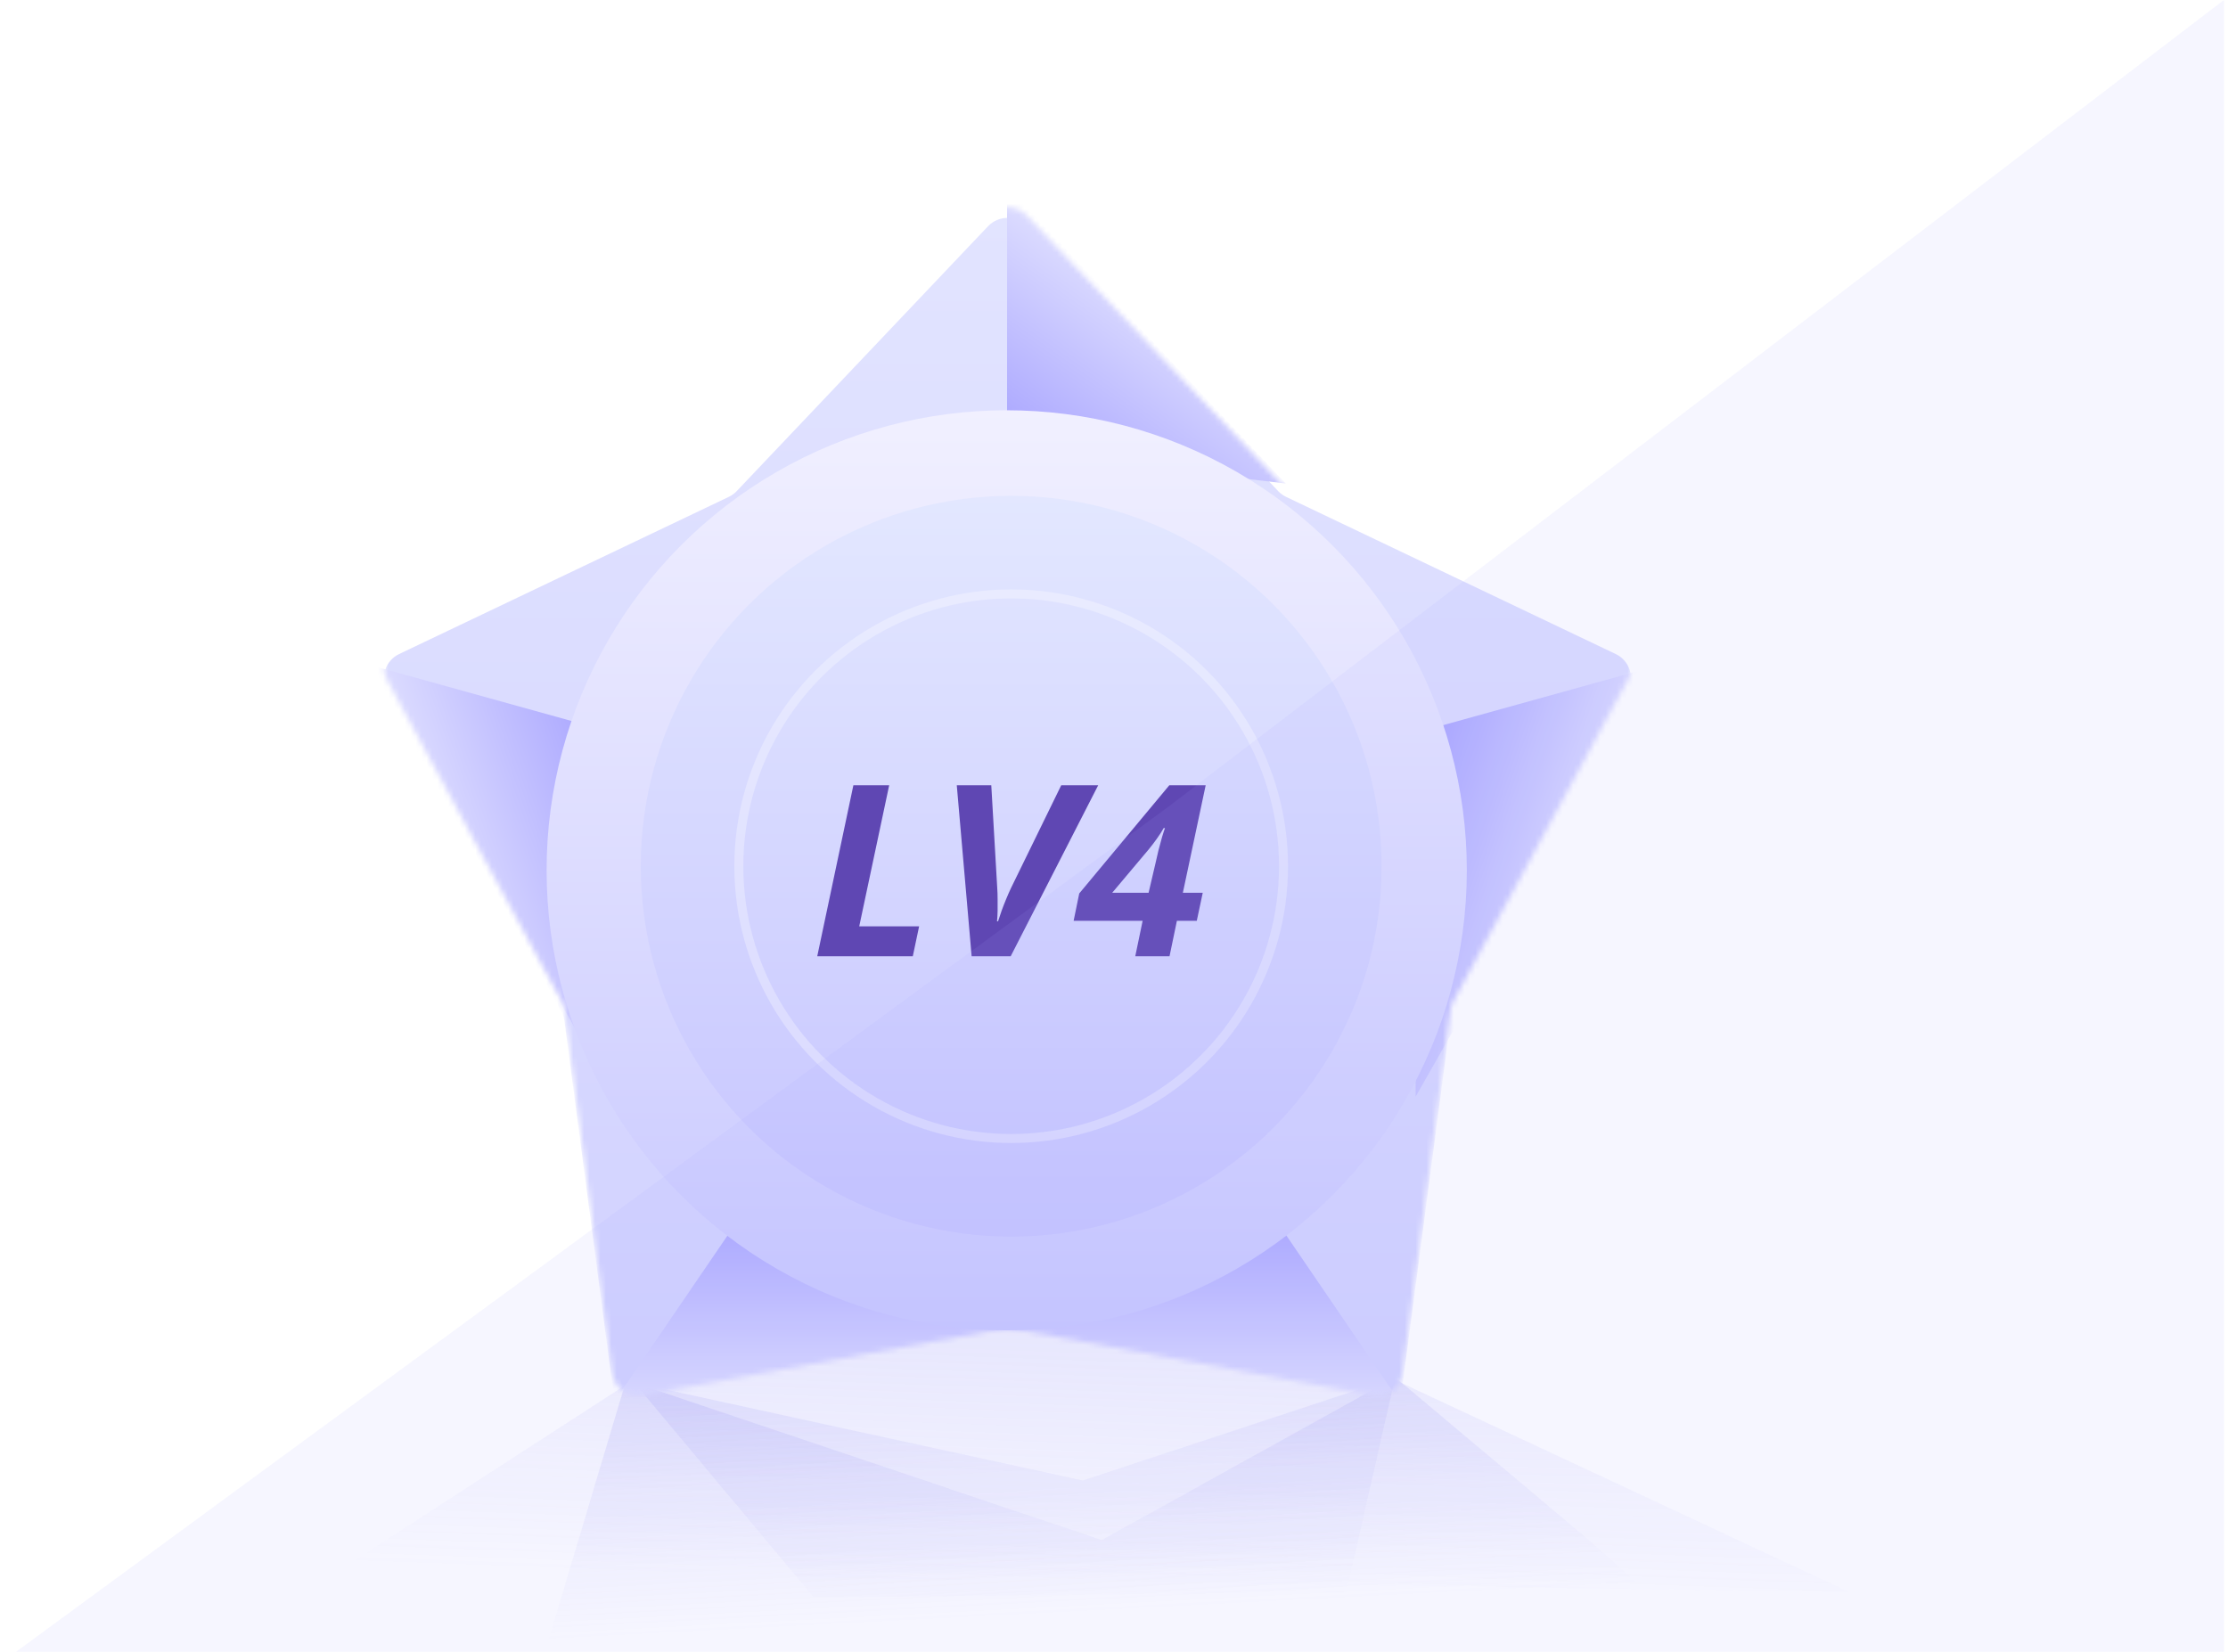
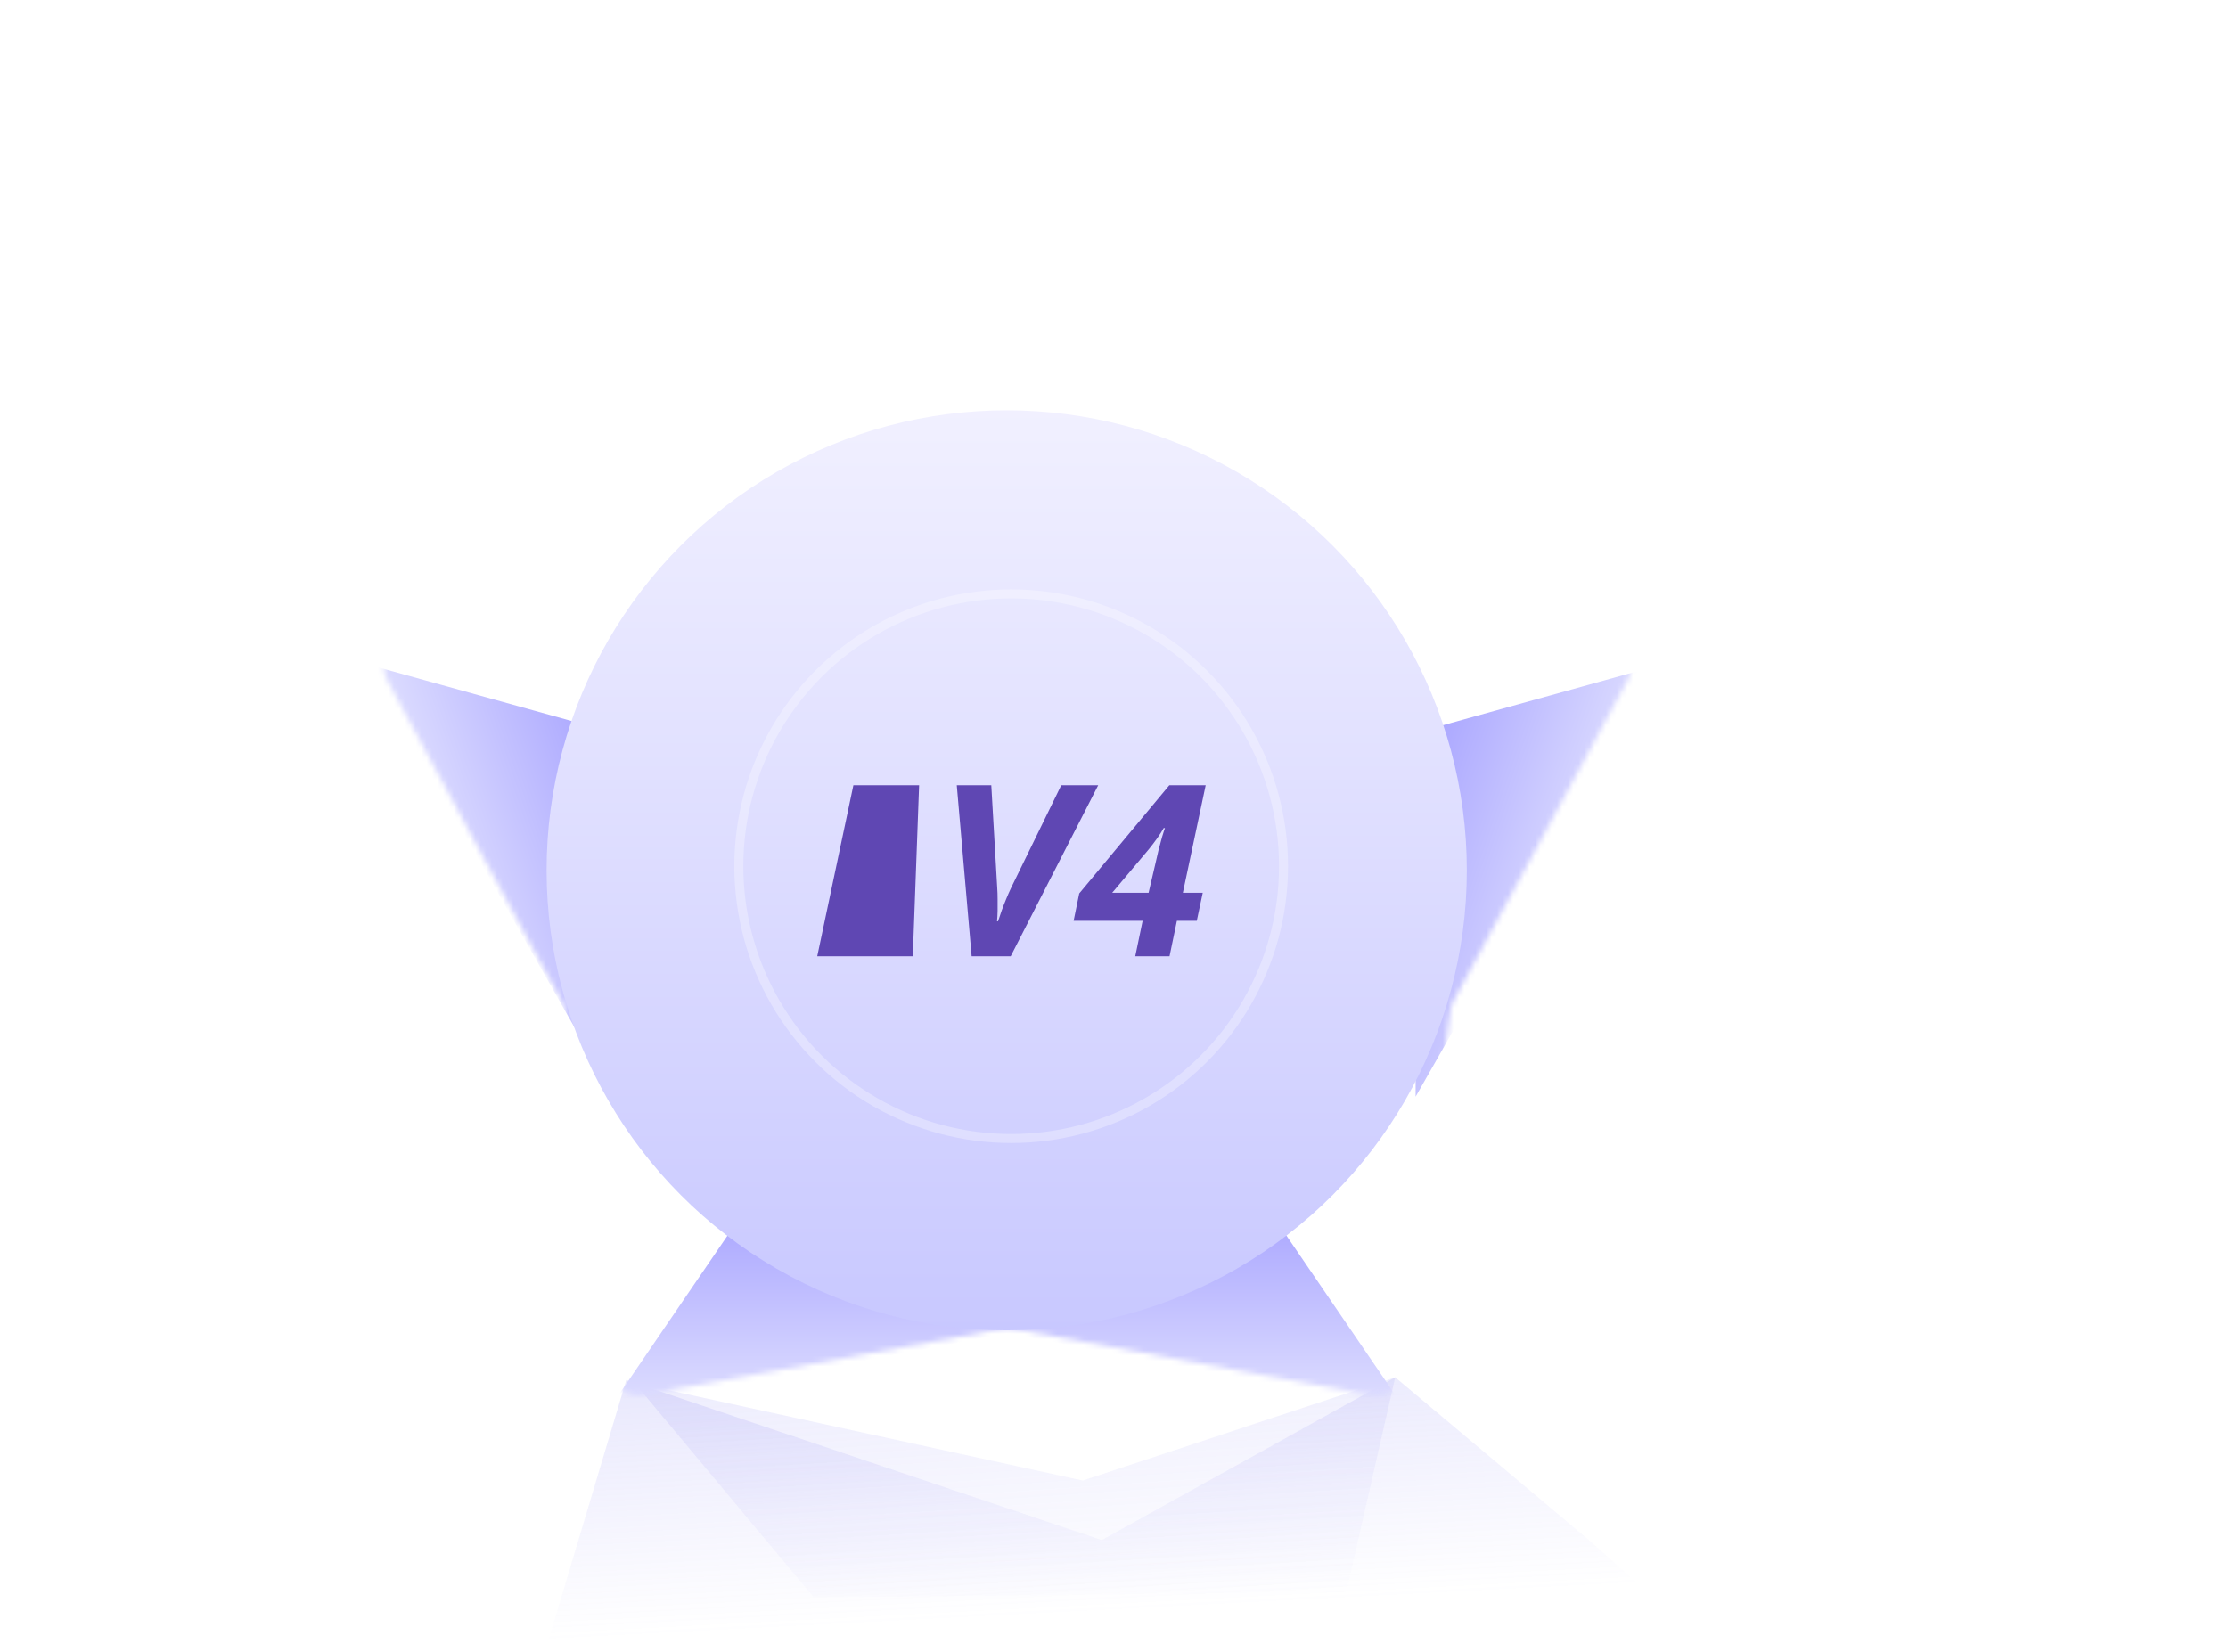
<svg xmlns="http://www.w3.org/2000/svg" width="410" height="304" viewBox="0 0 410 304" fill="none">
-   <path d="M62.25 289.143L115.75 254.5L193.25 233L256.75 254L340.25 293L62.25 289.143Z" fill="url(#paint0_linear_16859_179455)" fill-opacity="0.15" />
  <path d="M149.75 294L116.75 254.5L199.25 272.5L256.75 253.5L247.75 293L149.75 294Z" fill="url(#paint1_linear_16859_179455)" fill-opacity="0.2" />
  <path d="M98.938 308.559L115.25 254.001L202.75 283.456L256.75 253.5L292.398 283.456L327.938 315.059L269.922 333.292L112.231 341.494L98.938 308.559Z" fill="url(#paint2_linear_16859_179455)" fill-opacity="0.3" />
  <mask id="mask0_16859_179455" style="mask-type:alpha" maskUnits="userSpaceOnUse" x="70" y="38" width="231" height="219">
    <path d="M181.816 39.665C183.759 37.618 187.022 37.618 188.964 39.665L235.217 88.418C235.633 88.856 236.125 89.214 236.671 89.474L297.33 118.398C299.878 119.613 300.886 122.715 299.539 125.196L267.465 184.25C267.177 184.781 266.989 185.36 266.91 185.959L258.147 252.587C257.779 255.386 255.139 257.303 252.364 256.789L186.289 244.534C185.695 244.423 185.086 244.423 184.492 244.534L118.416 256.789C115.641 257.303 113.002 255.386 112.634 252.587L103.871 185.959C103.792 185.36 103.604 184.781 103.316 184.25L71.242 125.196C69.895 122.715 70.903 119.613 73.451 118.398L134.11 89.474C134.655 89.214 135.148 88.856 135.564 88.418L181.816 39.665Z" fill="url(#paint3_linear_16859_179455)" />
  </mask>
  <g mask="url(#mask0_16859_179455)">
    <g filter="url(#filter0_i_16859_179455)">
-       <path d="M181.816 39.665C183.759 37.618 187.022 37.618 188.964 39.665L235.217 88.418C235.633 88.856 236.125 89.214 236.671 89.474L297.33 118.398C299.878 119.613 300.886 122.715 299.539 125.196L267.465 184.25C267.177 184.781 266.989 185.36 266.91 185.959L258.147 252.587C257.779 255.386 255.139 257.303 252.364 256.789L186.289 244.534C185.695 244.423 185.086 244.423 184.492 244.534L118.416 256.789C115.641 257.303 113.002 255.386 112.634 252.587L103.871 185.959C103.792 185.36 103.604 184.781 103.316 184.25L71.242 125.196C69.895 122.715 70.903 119.613 73.451 118.398L134.11 89.474C134.655 89.214 135.148 88.856 135.564 88.418L181.816 39.665Z" fill="url(#paint4_linear_16859_179455)" />
-     </g>
+       </g>
    <path d="M138.502 220.633L112.023 259.427L201.928 242.185L138.502 220.633Z" fill="url(#paint5_linear_16859_179455)" />
    <path d="M232.103 220.633L258.582 259.427L168.677 242.185L232.103 220.633Z" fill="url(#paint6_linear_16859_179455)" />
-     <path d="M185.323 82.859L185.322 34.314L236.615 88.999L185.323 82.859Z" fill="url(#paint7_linear_16859_179455)" />
    <path d="M260.544 134.859L305.802 122.297L260.503 201.846L260.544 134.859Z" fill="url(#paint8_linear_16859_179455)" />
    <path d="M112.948 134.859L67.69 122.297L112.989 201.846L112.948 134.859Z" fill="url(#paint9_linear_16859_179455)" />
  </g>
  <g filter="url(#filter1_i_16859_179455)">
    <path d="M142.92 85.273C169.117 70.148 201.394 70.148 227.592 85.273C253.79 100.398 269.928 128.351 269.928 158.602C269.928 188.852 253.79 216.805 227.592 231.93C201.394 247.055 169.117 247.055 142.92 231.93C116.722 216.805 100.583 188.852 100.583 158.602C100.583 128.351 116.722 100.398 142.92 85.273Z" fill="url(#paint10_linear_16859_179455)" />
  </g>
-   <path d="M151.997 100.391C173.089 88.214 199.074 88.214 220.166 100.391C241.257 112.569 254.25 135.073 254.25 159.427C254.25 183.781 241.257 206.286 220.166 218.463C199.074 230.64 173.089 230.64 151.997 218.463C130.906 206.286 117.913 183.781 117.913 159.427C117.913 135.073 130.906 112.569 151.997 100.391Z" fill="url(#paint11_linear_16859_179455)" />
  <path opacity="0.3" d="M161.02 116.024C176.526 107.072 195.631 107.072 211.138 116.024C226.644 124.977 236.197 141.522 236.197 159.428C236.197 177.333 226.644 193.879 211.138 202.832C195.631 211.785 176.526 211.785 161.02 202.832C145.513 193.879 135.96 177.333 135.96 159.428C135.96 141.522 145.513 124.977 161.02 116.024Z" stroke="white" stroke-width="1.657" />
-   <path d="M150.391 176L157.041 144.533H163.628L158.118 170.49H169.138L167.975 176H150.391ZM178.802 176L176.068 144.533H182.418L183.515 163.473C183.558 164.076 183.58 164.743 183.58 165.475C183.594 166.207 183.594 166.931 183.58 167.649C183.566 168.366 183.53 169.005 183.472 169.564H183.666C183.867 168.919 184.089 168.259 184.333 167.584C184.577 166.91 184.843 166.228 185.13 165.54C185.417 164.837 185.718 164.148 186.034 163.473L195.289 144.533H202.09L185.991 176H178.802ZM208.913 176L210.269 169.478H197.57L198.603 164.442L215.176 144.533H221.87L217.673 164.313H221.332L220.234 169.478H216.575L215.219 176H208.913ZM204.673 164.313H211.367L212.615 158.975C212.773 158.229 212.959 157.418 213.175 156.543C213.404 155.653 213.627 154.828 213.842 154.068C214.071 153.307 214.251 152.755 214.38 152.41H214.143C213.827 152.984 213.419 153.623 212.916 154.326C212.428 155.015 211.926 155.675 211.41 156.306L204.673 164.313Z" fill="#5F47B3" />
-   <path opacity="0.1" d="M215.291 148.268L409.25 0V306H0.25L215.291 148.268Z" fill="#A6A2FF" />
+   <path d="M150.391 176L157.041 144.533H163.628H169.138L167.975 176H150.391ZM178.802 176L176.068 144.533H182.418L183.515 163.473C183.558 164.076 183.58 164.743 183.58 165.475C183.594 166.207 183.594 166.931 183.58 167.649C183.566 168.366 183.53 169.005 183.472 169.564H183.666C183.867 168.919 184.089 168.259 184.333 167.584C184.577 166.91 184.843 166.228 185.13 165.54C185.417 164.837 185.718 164.148 186.034 163.473L195.289 144.533H202.09L185.991 176H178.802ZM208.913 176L210.269 169.478H197.57L198.603 164.442L215.176 144.533H221.87L217.673 164.313H221.332L220.234 169.478H216.575L215.219 176H208.913ZM204.673 164.313H211.367L212.615 158.975C212.773 158.229 212.959 157.418 213.175 156.543C213.404 155.653 213.627 154.828 213.842 154.068C214.071 153.307 214.251 152.755 214.38 152.41H214.143C213.827 152.984 213.419 153.623 212.916 154.326C212.428 155.015 211.926 155.675 211.41 156.306L204.673 164.313Z" fill="#5F47B3" />
  <defs>
    <filter id="filter0_i_16859_179455" x="70.644" y="38.129" width="229.492" height="218.744" filterUnits="userSpaceOnUse" color-interpolation-filters="sRGB">
      <feFlood flood-opacity="0" result="BackgroundImageFix" />
      <feBlend mode="normal" in="SourceGraphic" in2="BackgroundImageFix" result="shape" />
      <feColorMatrix in="SourceAlpha" type="matrix" values="0 0 0 0 0 0 0 0 0 0 0 0 0 0 0 0 0 0 127 0" result="hardAlpha" />
      <feOffset dy="1.979" />
      <feComposite in2="hardAlpha" operator="arithmetic" k2="-1" k3="1" />
      <feColorMatrix type="matrix" values="0 0 0 0 1 0 0 0 0 1 0 0 0 0 1 0 0 0 0.4 0" />
      <feBlend mode="normal" in2="shape" result="effect1_innerShadow_16859_179455" />
    </filter>
    <filter id="filter1_i_16859_179455" x="100.582" y="73.93" width="169.348" height="169.344" filterUnits="userSpaceOnUse" color-interpolation-filters="sRGB">
      <feFlood flood-opacity="0" result="BackgroundImageFix" />
      <feBlend mode="normal" in="SourceGraphic" in2="BackgroundImageFix" result="shape" />
      <feColorMatrix in="SourceAlpha" type="matrix" values="0 0 0 0 0 0 0 0 0 0 0 0 0 0 0 0 0 0 127 0" result="hardAlpha" />
      <feOffset dy="1.583" />
      <feComposite in2="hardAlpha" operator="arithmetic" k2="-1" k3="1" />
      <feColorMatrix type="matrix" values="0 0 0 0 1 0 0 0 0 1 0 0 0 0 1 0 0 0 0.4 0" />
      <feBlend mode="normal" in2="shape" result="effect1_innerShadow_16859_179455" />
    </filter>
    <linearGradient id="paint0_linear_16859_179455" x1="207.25" y1="293" x2="209.171" y2="240.033" gradientUnits="userSpaceOnUse">
      <stop stop-color="#8884F3" stop-opacity="0" />
      <stop offset="1" stop-color="#8884F3" />
    </linearGradient>
    <linearGradient id="paint1_linear_16859_179455" x1="217.958" y1="296" x2="213.435" y2="231.003" gradientUnits="userSpaceOnUse">
      <stop stop-color="#8884F3" stop-opacity="0" />
      <stop offset="1" stop-color="#8884F3" />
    </linearGradient>
    <linearGradient id="paint2_linear_16859_179455" x1="194.694" y1="251.741" x2="199.127" y2="336.974" gradientUnits="userSpaceOnUse">
      <stop stop-color="#8884F3" stop-opacity="0.6" />
      <stop offset="0.532" stop-color="#8884F3" stop-opacity="0" />
    </linearGradient>
    <linearGradient id="paint3_linear_16859_179455" x1="185.39" y1="35.898" x2="185.39" y2="281.156" gradientUnits="userSpaceOnUse">
      <stop stop-color="#FDDBB2" />
      <stop offset="1" stop-color="#FBA660" />
    </linearGradient>
    <linearGradient id="paint4_linear_16859_179455" x1="185.39" y1="35.898" x2="185.39" y2="281.156" gradientUnits="userSpaceOnUse">
      <stop stop-color="#E2E4FF" />
      <stop offset="1" stop-color="#CFCFFF" />
    </linearGradient>
    <linearGradient id="paint5_linear_16859_179455" x1="156.976" y1="220.633" x2="156.976" y2="259.427" gradientUnits="userSpaceOnUse">
      <stop stop-color="#A6A2FF" />
      <stop offset="1" stop-color="#DFDFFF" />
    </linearGradient>
    <linearGradient id="paint6_linear_16859_179455" x1="213.63" y1="220.633" x2="213.63" y2="259.427" gradientUnits="userSpaceOnUse">
      <stop stop-color="#A6A2FF" />
      <stop offset="1" stop-color="#DFDFFF" />
    </linearGradient>
    <linearGradient id="paint7_linear_16859_179455" x1="192.34" y1="87.85" x2="215.268" y2="55.611" gradientUnits="userSpaceOnUse">
      <stop stop-color="#A6A2FF" />
      <stop offset="1" stop-color="#DFDFFF" />
    </linearGradient>
    <linearGradient id="paint8_linear_16859_179455" x1="254.59" y1="152.346" x2="291.314" y2="164.85" gradientUnits="userSpaceOnUse">
      <stop stop-color="#A6A2FF" />
      <stop offset="1" stop-color="#DFDFFF" />
    </linearGradient>
    <linearGradient id="paint9_linear_16859_179455" x1="118.903" y1="152.346" x2="82.178" y2="164.85" gradientUnits="userSpaceOnUse">
      <stop stop-color="#A6A2FF" />
      <stop offset="1" stop-color="#DFDFFF" />
    </linearGradient>
    <linearGradient id="paint10_linear_16859_179455" x1="185.256" y1="60.83" x2="185.256" y2="256.373" gradientUnits="userSpaceOnUse">
      <stop stop-color="#F4F3FF" />
      <stop offset="1" stop-color="#C5C5FF" />
    </linearGradient>
    <linearGradient id="paint11_linear_16859_179455" x1="186.081" y1="80.713" x2="186.081" y2="238.141" gradientUnits="userSpaceOnUse">
      <stop stop-color="#E5EAFF" />
      <stop offset="1" stop-color="#C4C2FF" />
    </linearGradient>
  </defs>
</svg>